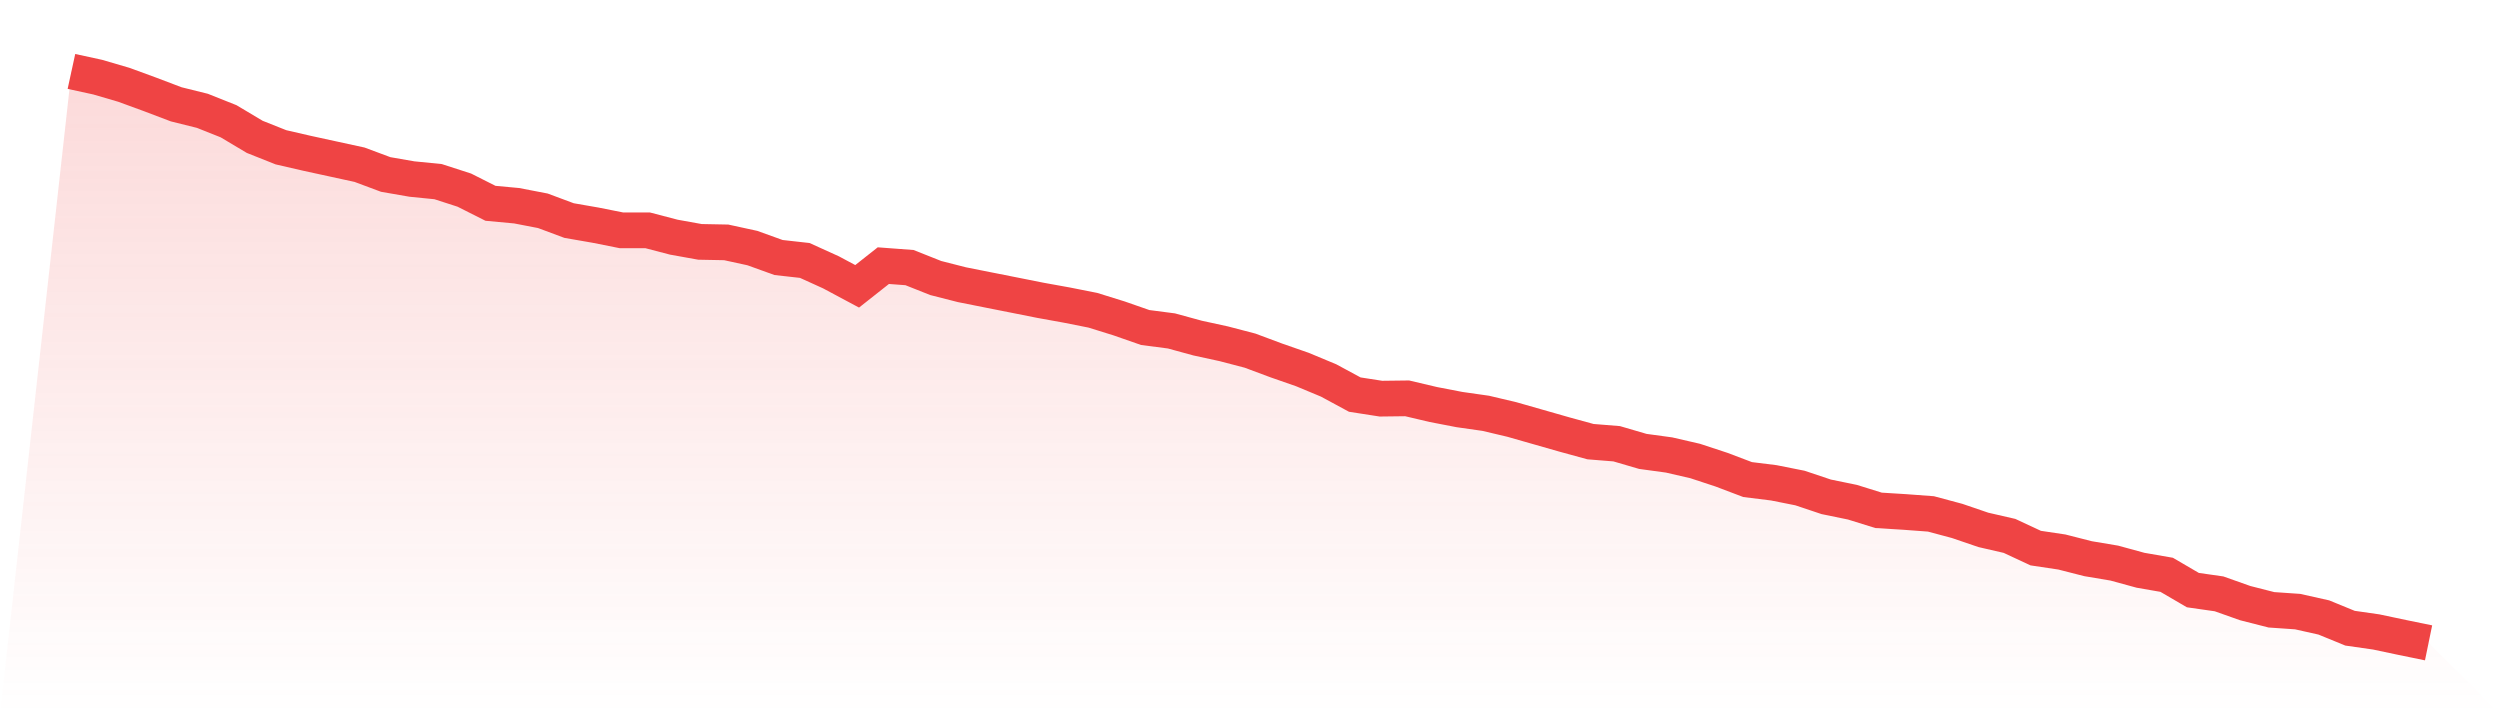
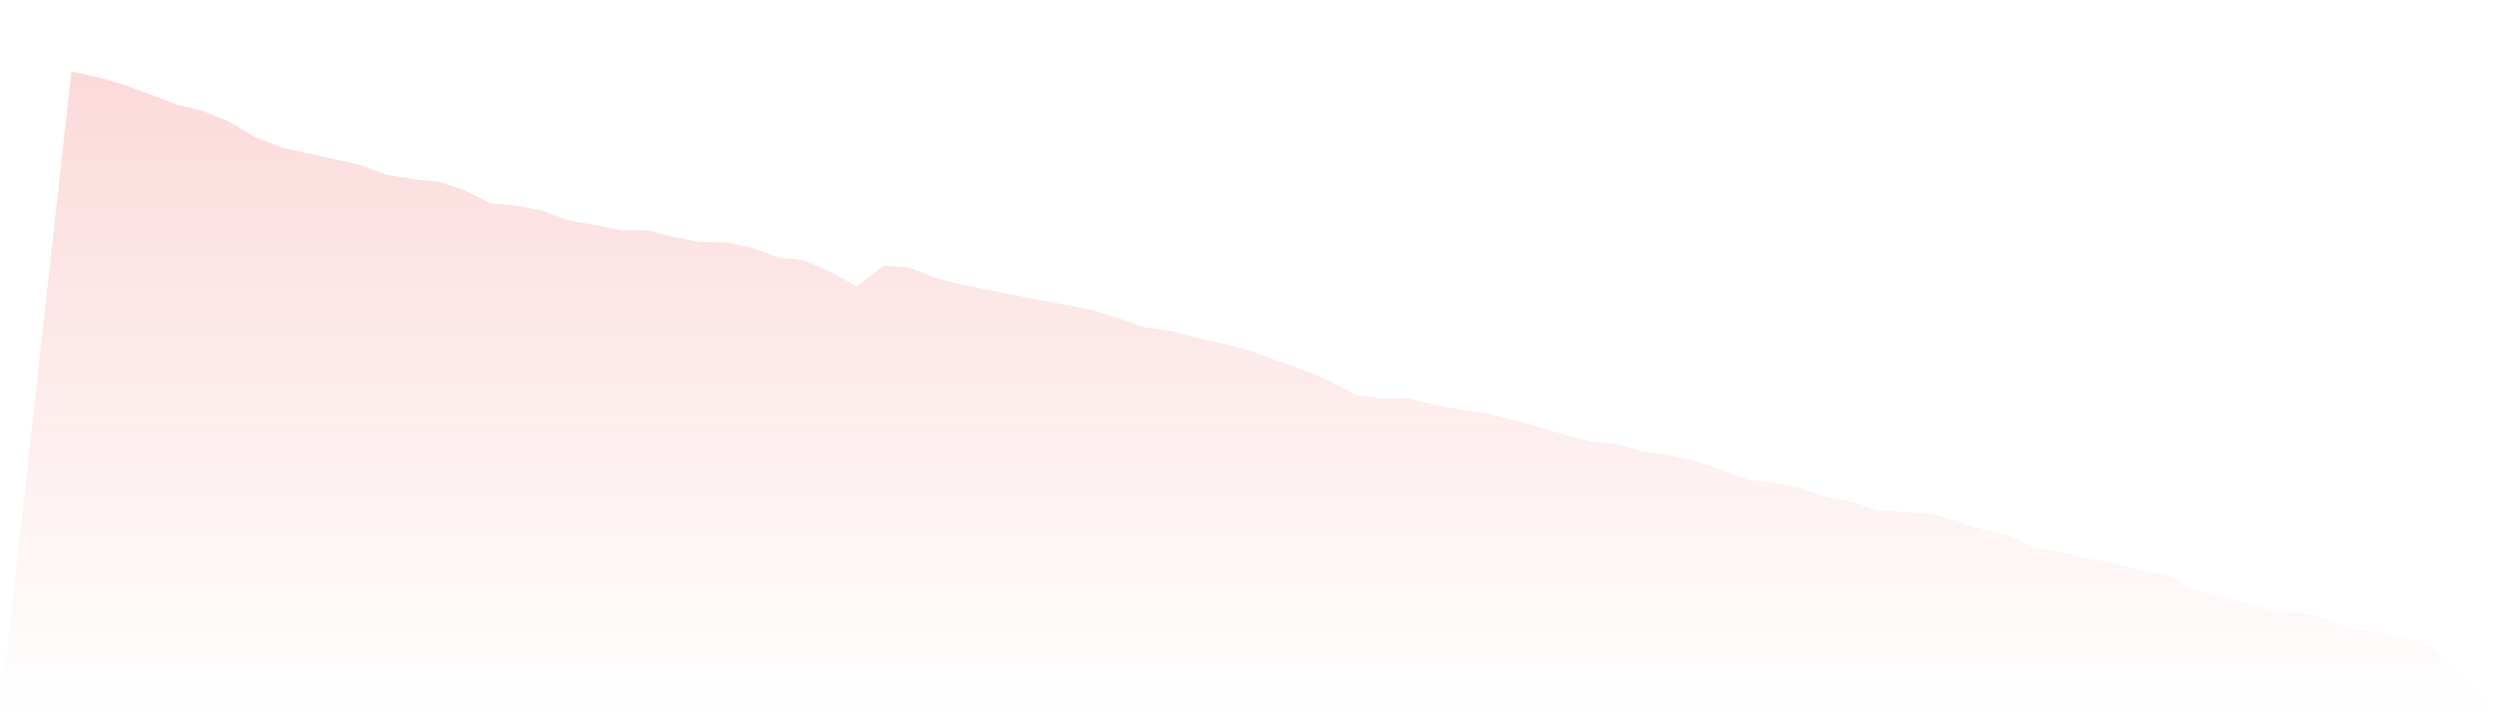
<svg xmlns="http://www.w3.org/2000/svg" viewBox="0 0 140 40">
  <defs>
    <linearGradient id="gradient" x1="0" x2="0" y1="0" y2="1">
      <stop offset="0%" stop-color="#ef4444" stop-opacity="0.2" />
      <stop offset="100%" stop-color="#ef4444" stop-opacity="0" />
    </linearGradient>
  </defs>
-   <path d="M4,4 L4,4 L5.467,4.319 L6.933,4.748 L8.4,5.285 L9.867,5.842 L11.333,6.206 L12.8,6.79 L14.267,7.665 L15.733,8.248 L17.2,8.586 L18.667,8.905 L20.133,9.224 L21.6,9.771 L23.067,10.026 L24.533,10.172 L26,10.646 L27.467,11.385 L28.933,11.521 L30.4,11.804 L31.867,12.351 L33.333,12.606 L34.8,12.898 L36.267,12.898 L37.733,13.281 L39.2,13.545 L40.667,13.573 L42.133,13.892 L43.6,14.421 L45.067,14.585 L46.533,15.25 L48,16.034 L49.467,14.876 L50.933,14.986 L52.4,15.569 L53.867,15.943 L55.333,16.235 L56.8,16.526 L58.267,16.818 L59.733,17.083 L61.2,17.374 L62.667,17.83 L64.133,18.341 L65.6,18.532 L67.067,18.933 L68.533,19.252 L70,19.635 L71.467,20.182 L72.933,20.693 L74.4,21.304 L75.867,22.097 L77.333,22.325 L78.8,22.307 L80.267,22.653 L81.733,22.936 L83.2,23.145 L84.667,23.492 L86.133,23.911 L87.6,24.33 L89.067,24.732 L90.533,24.85 L92,25.279 L93.467,25.479 L94.933,25.817 L96.4,26.3 L97.867,26.856 L99.333,27.038 L100.8,27.33 L102.267,27.822 L103.733,28.123 L105.2,28.579 L106.667,28.67 L108.133,28.779 L109.6,29.172 L111.067,29.673 L112.533,30.01 L114,30.694 L115.467,30.913 L116.933,31.287 L118.4,31.533 L119.867,31.934 L121.333,32.189 L122.8,33.046 L124.267,33.256 L125.733,33.775 L127.2,34.149 L128.667,34.25 L130.133,34.578 L131.6,35.179 L133.067,35.389 L134.533,35.699 L136,36 L140,40 L0,40 z" fill="url(#gradient)" />
-   <path d="M4,4 L4,4 L5.467,4.319 L6.933,4.748 L8.4,5.285 L9.867,5.842 L11.333,6.206 L12.8,6.79 L14.267,7.665 L15.733,8.248 L17.2,8.586 L18.667,8.905 L20.133,9.224 L21.6,9.771 L23.067,10.026 L24.533,10.172 L26,10.646 L27.467,11.385 L28.933,11.521 L30.4,11.804 L31.867,12.351 L33.333,12.606 L34.8,12.898 L36.267,12.898 L37.733,13.281 L39.2,13.545 L40.667,13.573 L42.133,13.892 L43.6,14.421 L45.067,14.585 L46.533,15.25 L48,16.034 L49.467,14.876 L50.933,14.986 L52.4,15.569 L53.867,15.943 L55.333,16.235 L56.8,16.526 L58.267,16.818 L59.733,17.083 L61.2,17.374 L62.667,17.83 L64.133,18.341 L65.6,18.532 L67.067,18.933 L68.533,19.252 L70,19.635 L71.467,20.182 L72.933,20.693 L74.4,21.304 L75.867,22.097 L77.333,22.325 L78.8,22.307 L80.267,22.653 L81.733,22.936 L83.2,23.145 L84.667,23.492 L86.133,23.911 L87.6,24.33 L89.067,24.732 L90.533,24.85 L92,25.279 L93.467,25.479 L94.933,25.817 L96.4,26.3 L97.867,26.856 L99.333,27.038 L100.8,27.33 L102.267,27.822 L103.733,28.123 L105.2,28.579 L106.667,28.67 L108.133,28.779 L109.6,29.172 L111.067,29.673 L112.533,30.01 L114,30.694 L115.467,30.913 L116.933,31.287 L118.4,31.533 L119.867,31.934 L121.333,32.189 L122.8,33.046 L124.267,33.256 L125.733,33.775 L127.2,34.149 L128.667,34.25 L130.133,34.578 L131.6,35.179 L133.067,35.389 L134.533,35.699 L136,36" fill="none" stroke="#ef4444" stroke-width="2" />
+   <path d="M4,4 L4,4 L5.467,4.319 L6.933,4.748 L8.4,5.285 L9.867,5.842 L11.333,6.206 L12.8,6.79 L14.267,7.665 L15.733,8.248 L18.667,8.905 L20.133,9.224 L21.6,9.771 L23.067,10.026 L24.533,10.172 L26,10.646 L27.467,11.385 L28.933,11.521 L30.4,11.804 L31.867,12.351 L33.333,12.606 L34.8,12.898 L36.267,12.898 L37.733,13.281 L39.2,13.545 L40.667,13.573 L42.133,13.892 L43.6,14.421 L45.067,14.585 L46.533,15.25 L48,16.034 L49.467,14.876 L50.933,14.986 L52.4,15.569 L53.867,15.943 L55.333,16.235 L56.8,16.526 L58.267,16.818 L59.733,17.083 L61.2,17.374 L62.667,17.83 L64.133,18.341 L65.6,18.532 L67.067,18.933 L68.533,19.252 L70,19.635 L71.467,20.182 L72.933,20.693 L74.4,21.304 L75.867,22.097 L77.333,22.325 L78.8,22.307 L80.267,22.653 L81.733,22.936 L83.2,23.145 L84.667,23.492 L86.133,23.911 L87.6,24.33 L89.067,24.732 L90.533,24.85 L92,25.279 L93.467,25.479 L94.933,25.817 L96.4,26.3 L97.867,26.856 L99.333,27.038 L100.8,27.33 L102.267,27.822 L103.733,28.123 L105.2,28.579 L106.667,28.67 L108.133,28.779 L109.6,29.172 L111.067,29.673 L112.533,30.01 L114,30.694 L115.467,30.913 L116.933,31.287 L118.4,31.533 L119.867,31.934 L121.333,32.189 L122.8,33.046 L124.267,33.256 L125.733,33.775 L127.2,34.149 L128.667,34.25 L130.133,34.578 L131.6,35.179 L133.067,35.389 L134.533,35.699 L136,36 L140,40 L0,40 z" fill="url(#gradient)" />
</svg>